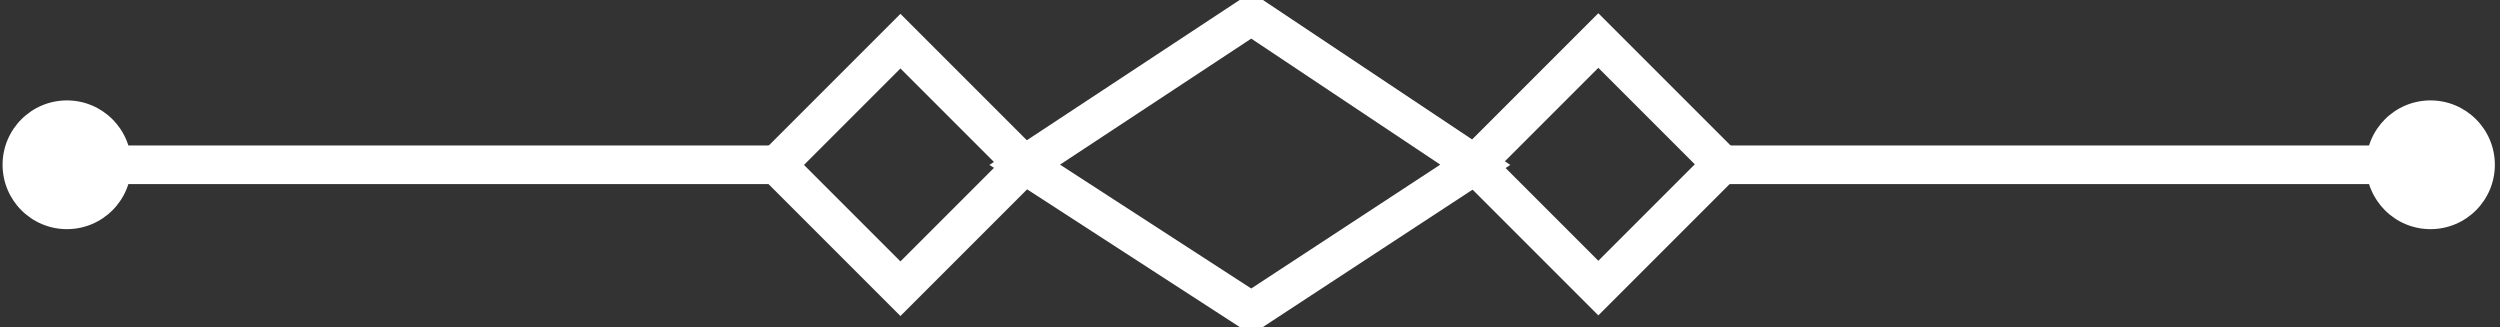
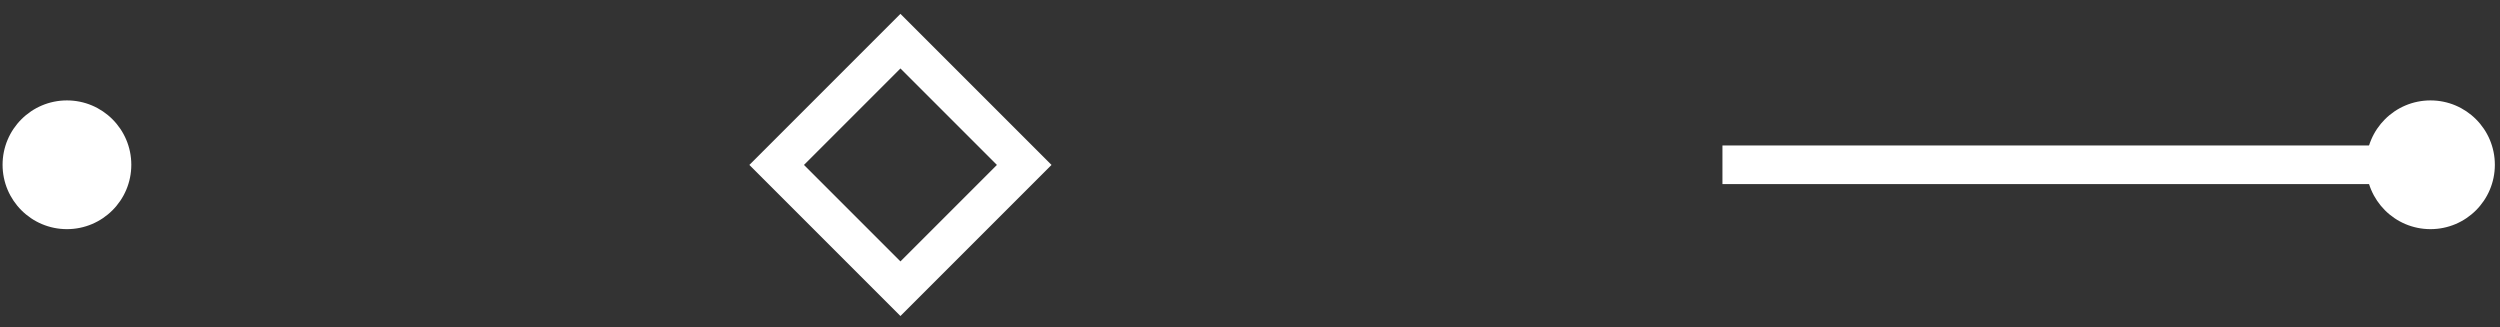
<svg xmlns="http://www.w3.org/2000/svg" version="1.1" id="Layer_1" x="0px" y="0px" viewBox="0 0 97.1 12.7" enable-background="new 0 0 97.1 12.7" xml:space="preserve">
  <rect x="0" y="0" width="97.1" height="12.7" fill="#333333" stroke="none" />
  <rect x="31.6" y="3" transform="matrix(0.707 0.707 -0.707 0.707 14.753 -22.864)" fill="none" stroke="#FFFFFF" stroke-width="1.5" stroke-miterlimit="10" width="6.8" height="6.8" />
-   <rect x="58.7" y="3" transform="matrix(0.707 0.707 -0.707 0.707 22.699 -42.048)" fill="none" stroke="#FFFFFF" stroke-width="1.5" stroke-miterlimit="10" width="6.8" height="6.8" />
-   <polygon fill="none" stroke="#FFFFFF" stroke-width="1.5" stroke-miterlimit="10" points="48.6,12.1 39.8,6.4 48.6,0.6 57.3,6.4" />
-   <line fill="none" stroke="#FFFFFF" stroke-width="1.5" stroke-miterlimit="10" x1="3.2" y1="6.4" x2="30.2" y2="6.4" />
  <circle fill="#FFFFFF" cx="2.6" cy="6.4" r="2.5" />
  <line fill="none" stroke="#FFFFFF" stroke-width="1.5" stroke-miterlimit="10" x1="93.9" y1="6.4" x2="66.9" y2="6.4" />
  <circle fill="#FFFFFF" cx="94.4" cy="6.4" r="2.5" />
</svg>